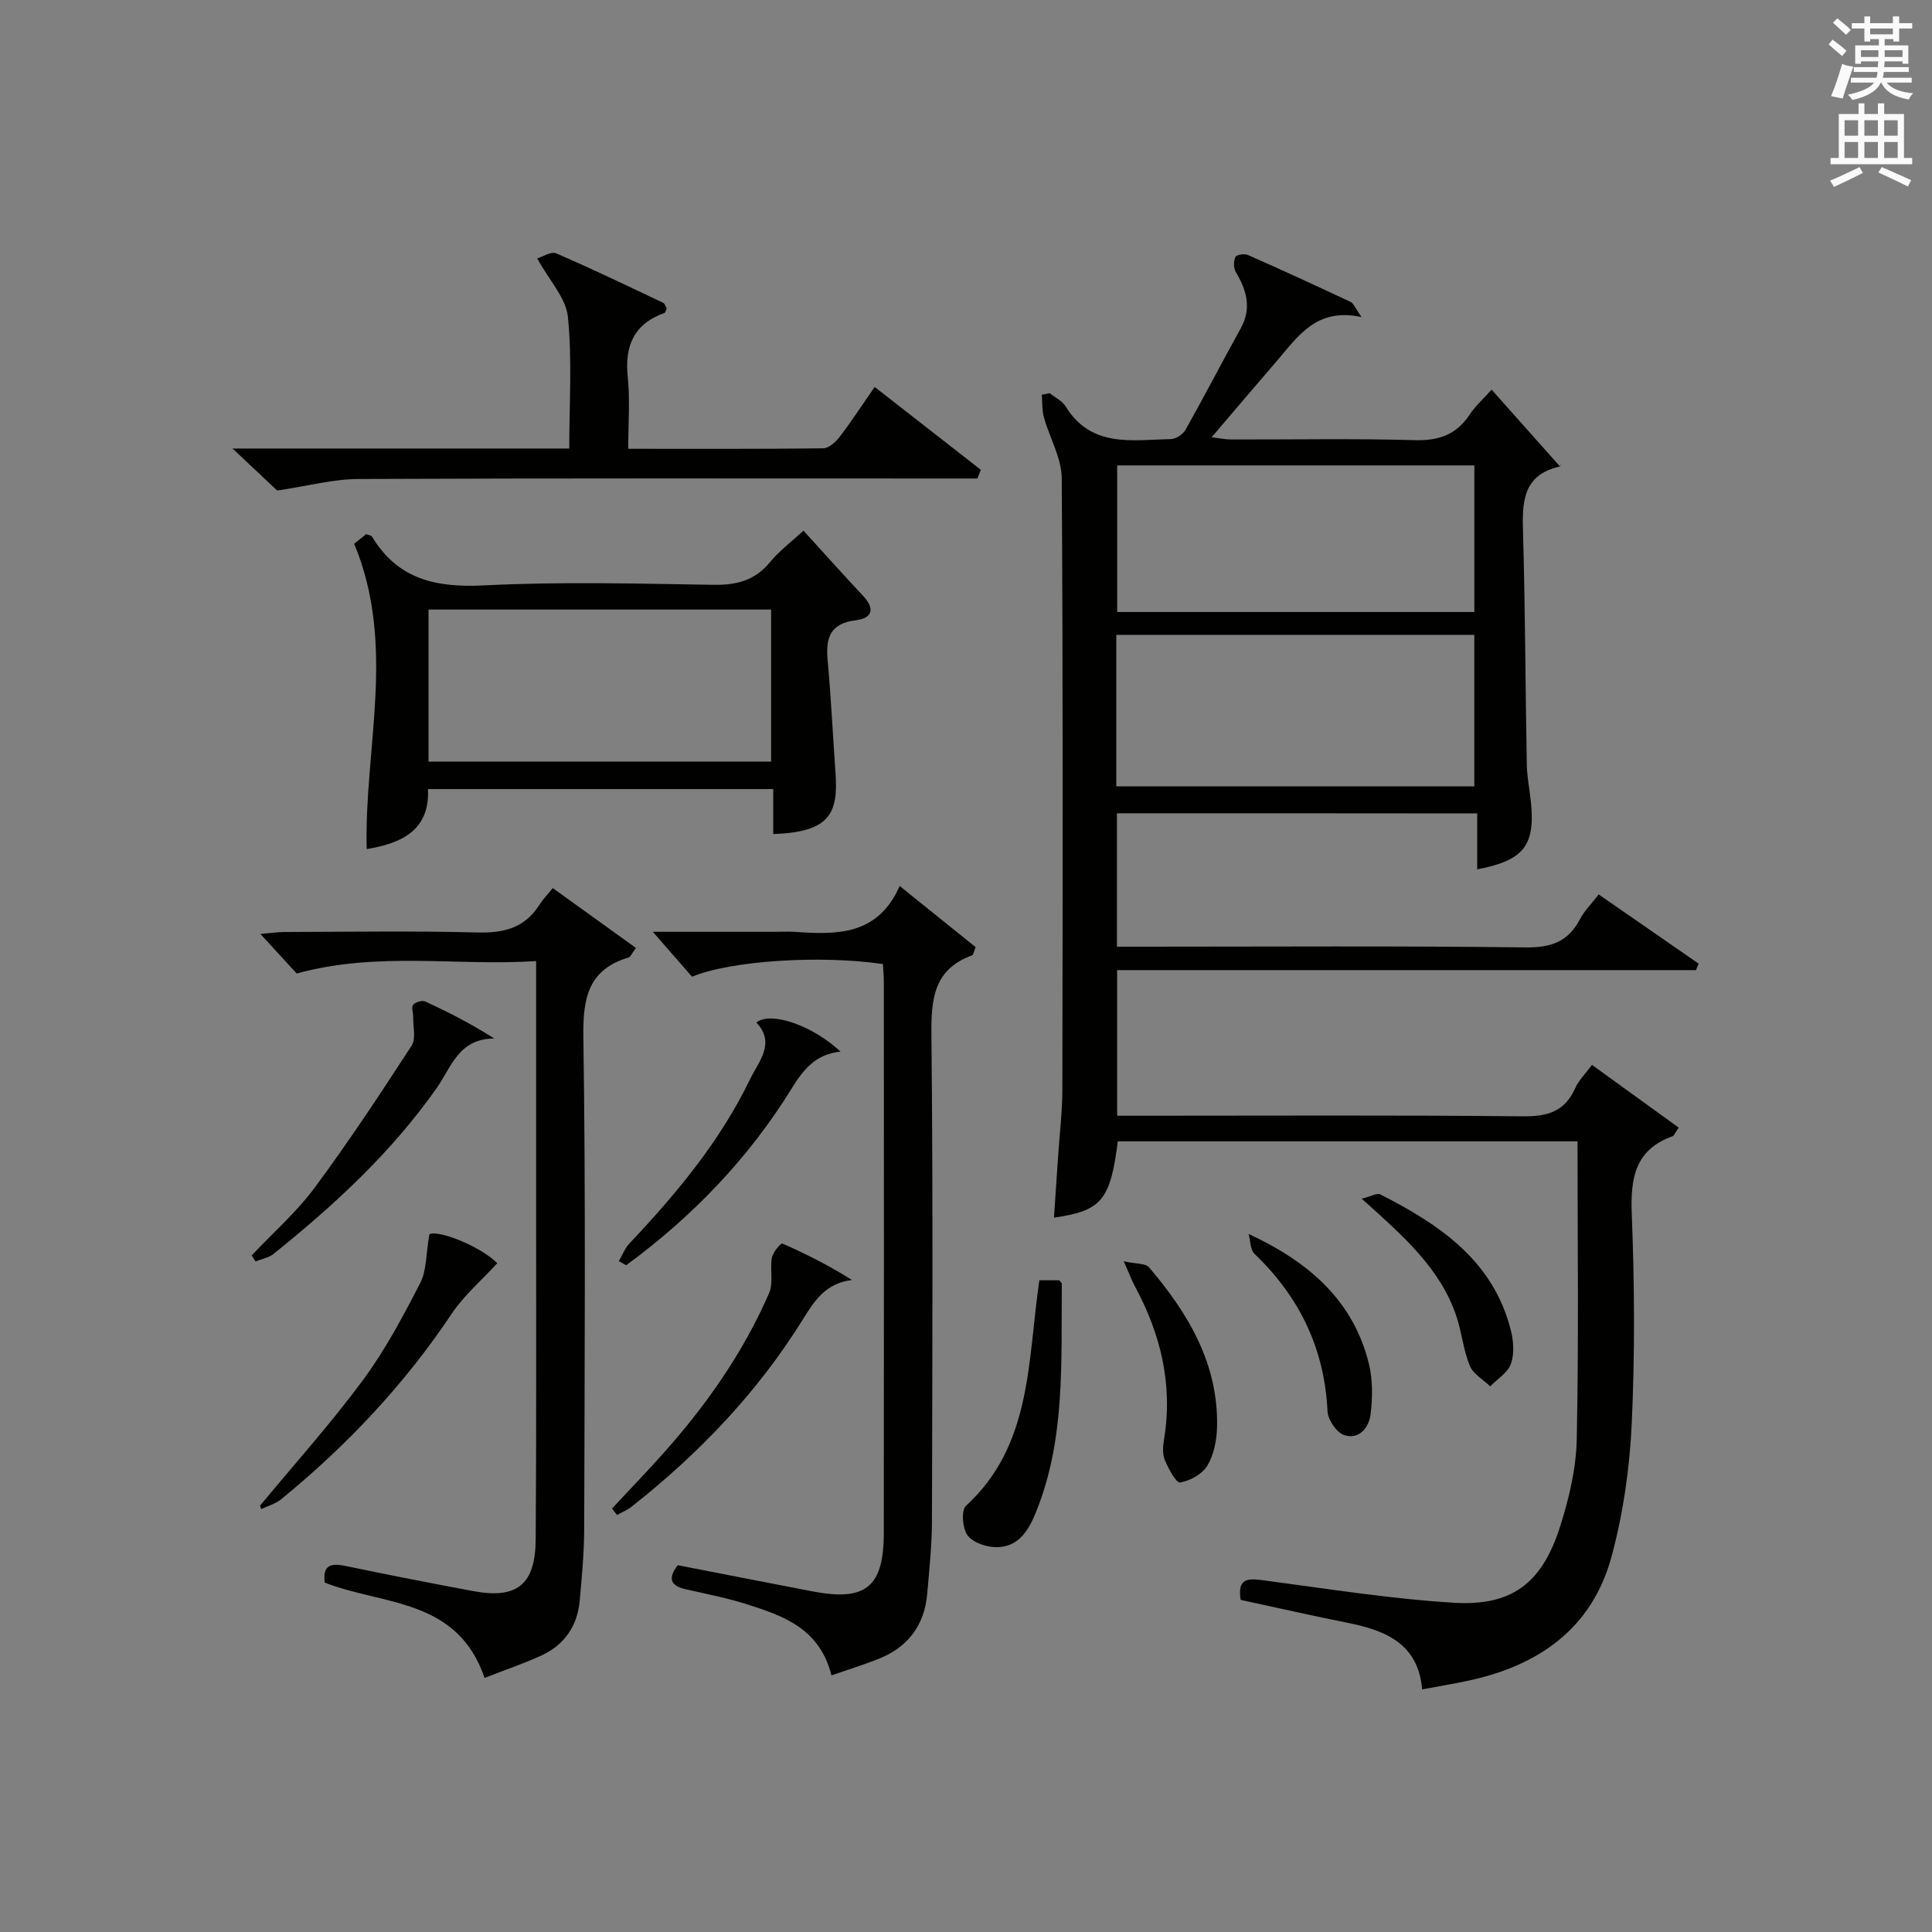
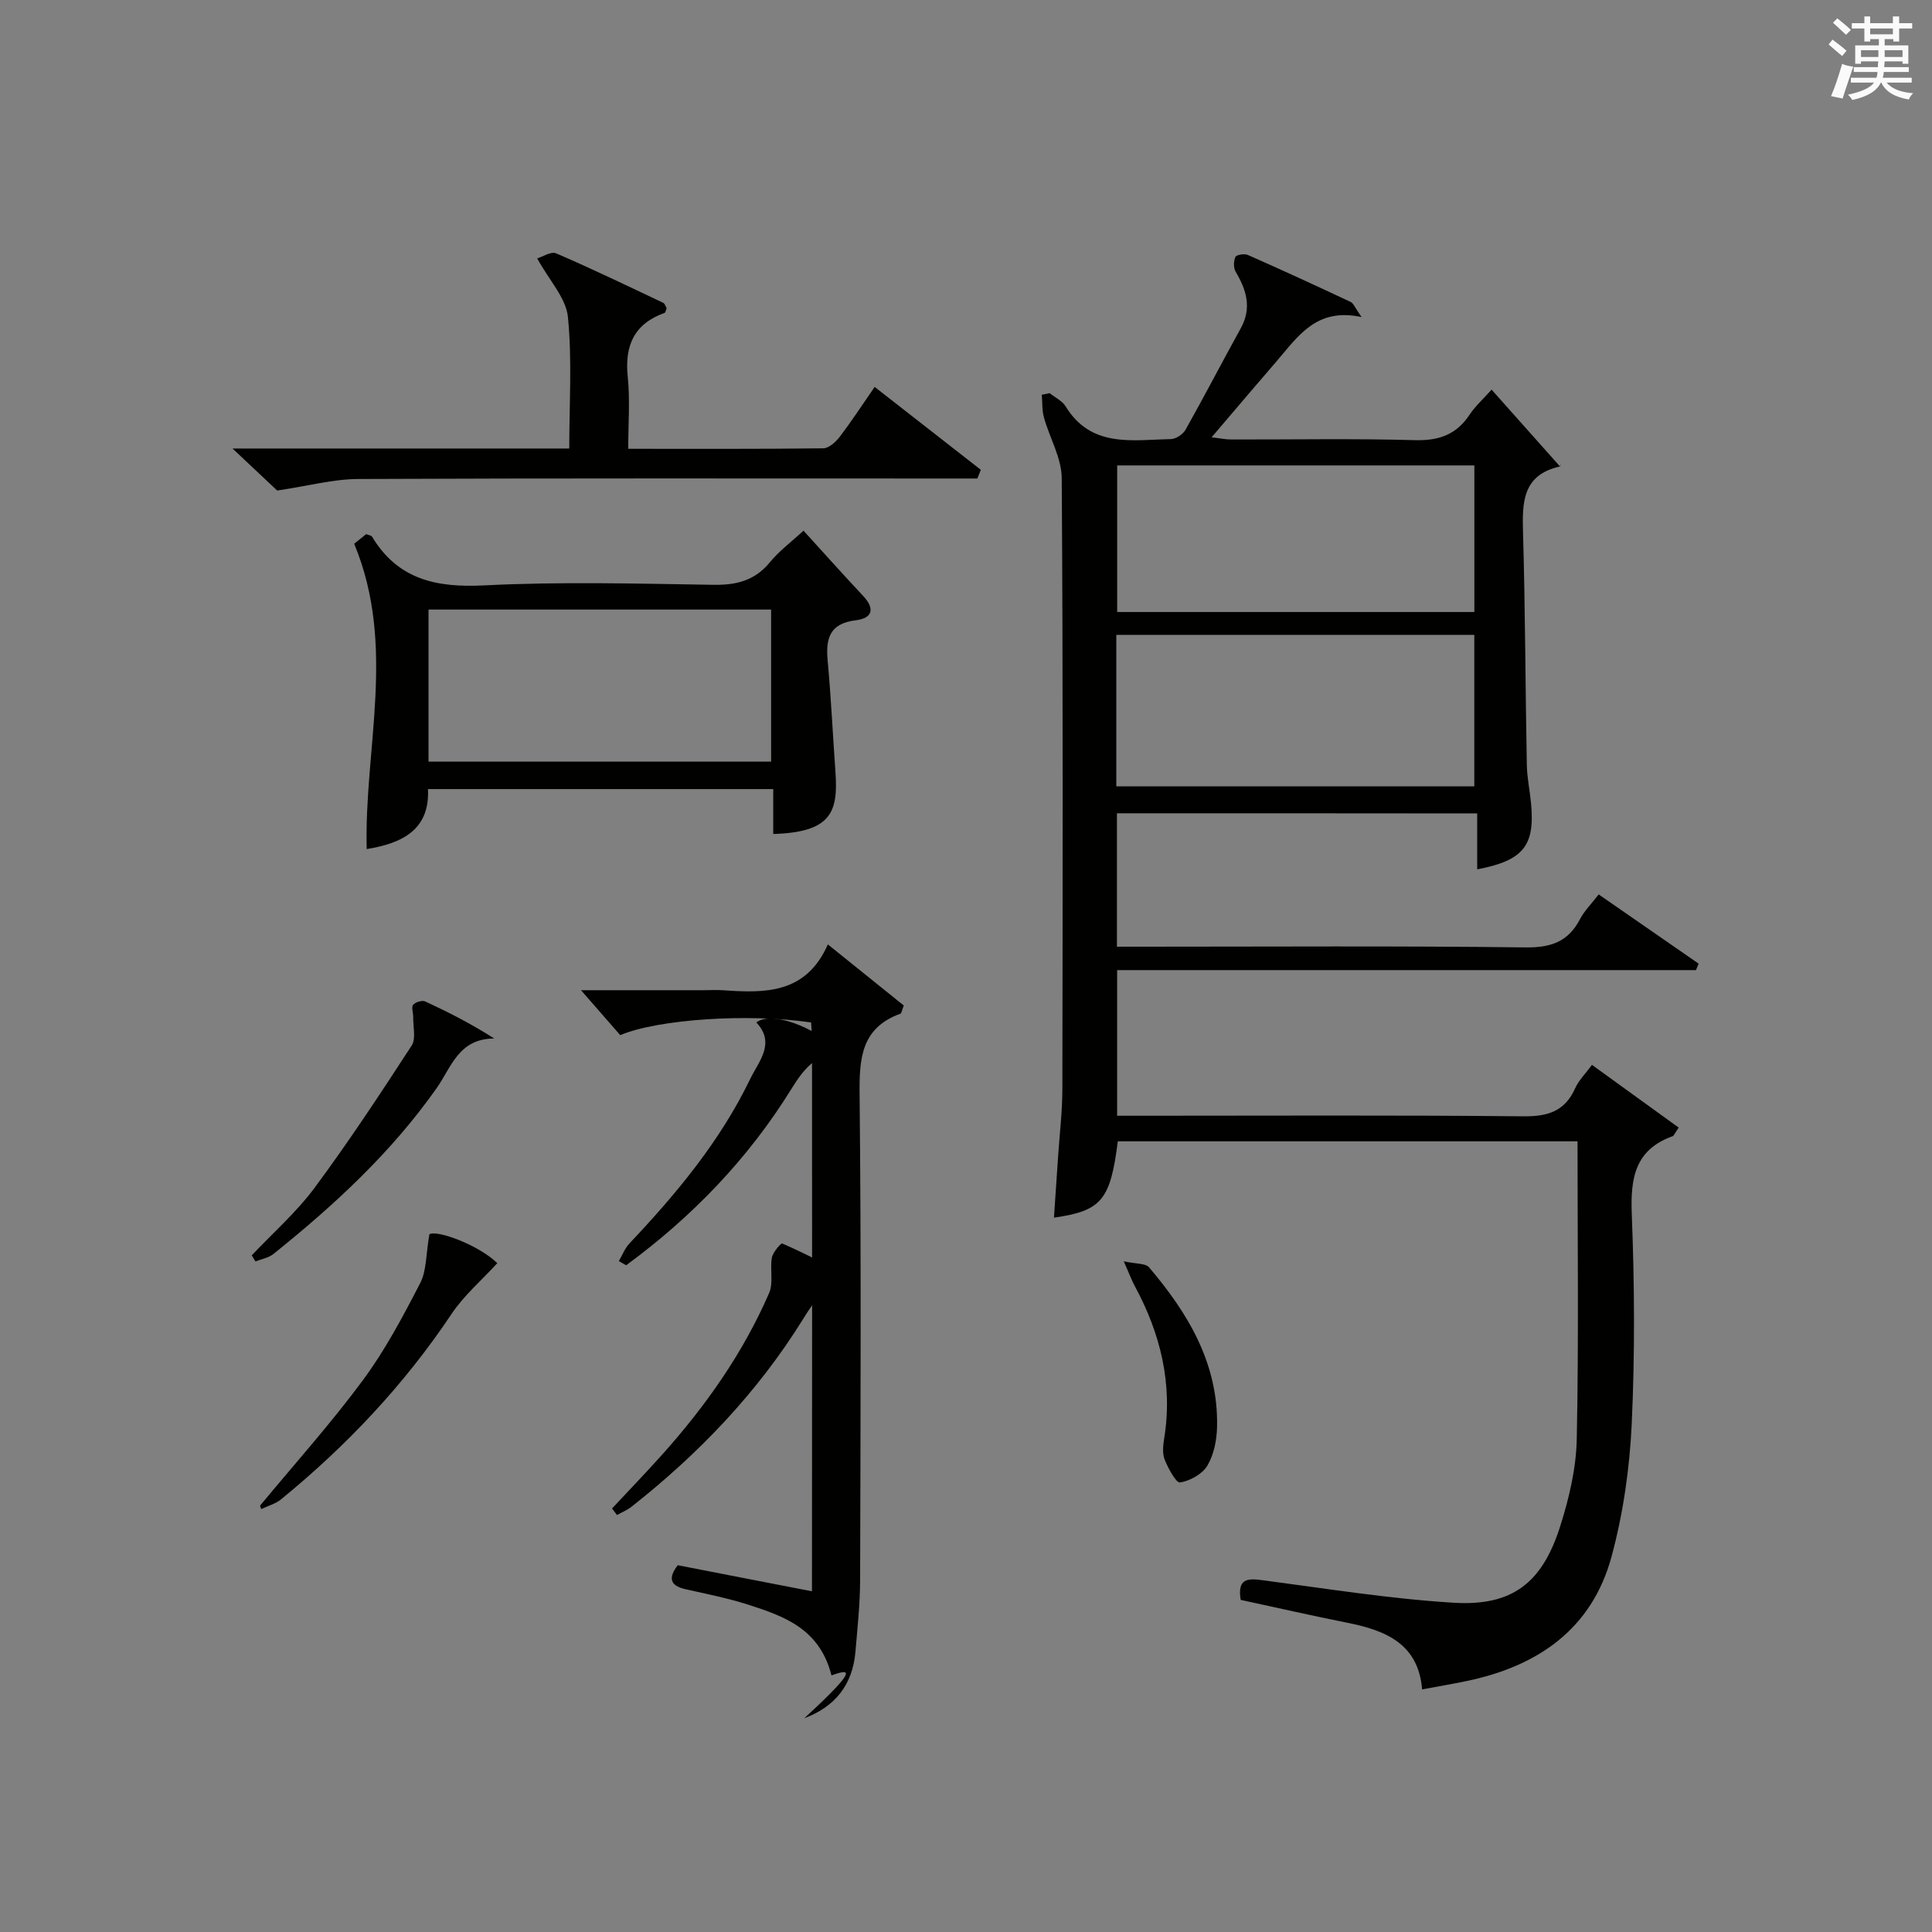
<svg xmlns="http://www.w3.org/2000/svg" version="1.1" id="漢-ZDIC-典" x="0px" y="0px" viewBox="0 0 400 400" style="enable-background:new 0 0 400 400;" xml:space="preserve">
  <rect x="0" y="0" width="400" height="400" fill="#808080" stroke="none" />
  <style type="text/css">
	.st1{fill:#010100;}
	.st2{fill:#fafafb;}
</style>
  <g>
    <path class="st1" d="M231.25,168.38c0,9.28,0,18.21,0,27.62c2.03,0,3.82,0,5.6,0c26.33,0,52.66-0.18,78.99,0.15c5.3,0.07,8.85-1.19,11.29-5.86   c0.89-1.71,2.34-3.13,3.86-5.11c7.06,4.89,13.87,9.61,20.69,14.33c-0.18,0.45-0.36,0.89-0.54,1.34c-39.86,0-79.71,0-119.85,0   c0,10.16,0,19.76,0,30.15c1.64,0,3.39,0,5.13,0c26.33,0,52.66-0.14,78.99,0.12c5.06,0.05,8.59-1.04,10.72-5.83   c0.72-1.62,2.09-2.95,3.47-4.82c6.12,4.43,12.06,8.72,17.96,12.99c-0.87,1.26-1.01,1.69-1.26,1.78c-7.78,2.79-8.75,8.64-8.46,16.1   c0.57,14.47,0.66,29.01-0.01,43.48c-0.43,9.2-1.77,18.55-4.17,27.43c-4.07,15.04-15.28,22.74-30.06,25.8   c-2.93,0.61-5.88,1.11-9.17,1.72c-0.76-9.39-7.48-12.2-15.41-13.78c-7.45-1.49-14.86-3.18-22.15-4.75   c-0.72-4.48,1.43-4.49,4.57-4.07c13.15,1.73,26.3,3.85,39.51,4.66c12.13,0.74,18.35-4.07,22.08-15.86   c1.84-5.8,3.3-11.98,3.42-18.02c0.42-20.45,0.16-40.91,0.16-61.65c-31.74,0-63.47,0-95.18,0c-1.54,12.18-3.35,14.39-13.22,15.8   c0.29-4.28,0.58-8.49,0.86-12.7c0.31-4.64,0.88-9.29,0.88-13.93c0.07-42.16,0.15-84.32-0.13-126.48   c-0.03-4.19-2.51-8.33-3.68-12.55c-0.42-1.5-0.31-3.14-0.45-4.71c0.54-0.11,1.09-0.22,1.63-0.33c1.12,0.9,2.59,1.58,3.3,2.73   c5.31,8.67,13.83,6.94,21.8,6.78c1.04-0.02,2.5-0.99,3.03-1.93c3.91-6.95,7.58-14.04,11.44-21.02c2.32-4.21,1.18-7.92-1.06-11.7   c-0.47-0.79-0.44-2.2-0.05-3.06c0.21-0.46,1.85-0.73,2.56-0.42c7.14,3.15,14.23,6.41,21.29,9.73c0.61,0.29,0.91,1.21,2.27,3.14   c-9.41-2.06-13.2,4.07-17.61,9.16c-4.35,5.03-8.65,10.11-13.44,15.73c1.68,0.19,2.87,0.45,4.05,0.45   c12.66,0.03,25.34-0.22,37.99,0.14c4.98,0.14,8.61-1.11,11.37-5.27c1.18-1.78,2.83-3.25,4.56-5.19c4.64,5.21,9.2,10.34,14.11,15.85   c0.36-0.74,0.22,0.01-0.07,0.08c-7.72,1.8-7.71,7.5-7.53,13.81c0.46,15.97,0.48,31.95,0.78,47.93c0.05,2.65,0.62,5.28,0.87,7.93   c0.85,8.81-1.54,11.89-11.14,13.72c0-3.79,0-7.5,0-11.58C280.68,168.38,256.14,168.38,231.25,168.38z M231.12,162.81   c24.92,0,49.37,0,74.12,0c0-10.56,0-20.96,0-31.36c-24.9,0-49.46,0-74.12,0C231.12,141.99,231.12,152.13,231.12,162.81z    M305.25,96.36c-24.87,0-49.44,0-73.95,0c0,10.29,0,20.22,0,30.35c24.73,0,49.17,0,73.95,0   C305.25,116.48,305.25,106.42,305.25,96.36z" />
-     <path class="st1" d="M100.33,347.39c-5.68-16.61-21.14-15.01-33.09-19.73c-0.48-3.67,1.28-4.08,4.38-3.43c8.76,1.84,17.55,3.54,26.35,5.19   c9.04,1.69,12.87-1.31,12.94-10.68c0.16-22.82,0.08-45.65,0.09-68.48c0.01-16.81,0-33.63,0-51.28c-16.36,1.09-32.6-2.06-49.58,2.57   c-1.8-1.97-4.33-4.72-7.51-8.19c2.23-0.19,3.6-0.4,4.97-0.4c13.33-0.03,26.66-0.25,39.98,0.1c5.44,0.14,9.75-0.93,12.77-5.66   c0.71-1.12,1.65-2.09,2.81-3.53c6.05,4.35,11.59,8.34,17.22,12.39c-0.91,1.23-1.12,1.85-1.48,1.96c-8.31,2.49-9.51,8.26-9.4,16.31   c0.5,33.98,0.25,67.97,0.17,101.96c-0.01,4.98-0.48,9.96-0.93,14.92c-0.47,5.21-3.14,9.12-7.88,11.32   C108.42,344.44,104.51,345.76,100.33,347.39z" />
-     <path class="st1" d="M172.15,346.87c-2.46-9.68-9.83-12.25-17.18-14.62c-4.25-1.37-8.67-2.23-13.04-3.22c-3.3-0.75-3.58-2.38-1.61-4.97   c9.28,1.8,18.53,3.62,27.79,5.4c11.1,2.15,14.86-0.81,14.87-12.09c0.05-37.99,0.02-75.99,0.01-113.98c0-1.29-0.12-2.59-0.19-3.79   c-12.93-1.91-31.56-0.71-39.52,2.62c-2.37-2.71-4.82-5.52-8.12-9.3c9.25,0,17.31,0,25.38,0c1.33,0,2.67-0.08,4,0.01   c8.67,0.6,17.18,0.81,21.73-9.49c5.75,4.63,10.83,8.72,15.72,12.65c-0.44,1.13-0.49,1.62-0.69,1.69c-8.1,2.93-8.54,9.2-8.46,16.71   c0.35,33.49,0.19,66.99,0.11,100.48c-0.01,4.98-0.55,9.96-0.97,14.92c-0.58,6.82-4.21,11.39-10.59,13.76   C178.49,344.76,175.53,345.71,172.15,346.87z" />
+     <path class="st1" d="M172.15,346.87c-2.46-9.68-9.83-12.25-17.18-14.62c-4.25-1.37-8.67-2.23-13.04-3.22c-3.3-0.75-3.58-2.38-1.61-4.97   c9.28,1.8,18.53,3.62,27.79,5.4c0.05-37.99,0.02-75.99,0.01-113.98c0-1.29-0.12-2.59-0.19-3.79   c-12.93-1.91-31.56-0.71-39.52,2.62c-2.37-2.71-4.82-5.52-8.12-9.3c9.25,0,17.31,0,25.38,0c1.33,0,2.67-0.08,4,0.01   c8.67,0.6,17.18,0.81,21.73-9.49c5.75,4.63,10.83,8.72,15.72,12.65c-0.44,1.13-0.49,1.62-0.69,1.69c-8.1,2.93-8.54,9.2-8.46,16.71   c0.35,33.49,0.19,66.99,0.11,100.48c-0.01,4.98-0.55,9.96-0.97,14.92c-0.58,6.82-4.21,11.39-10.59,13.76   C178.49,344.76,175.53,345.71,172.15,346.87z" />
    <path class="st1" d="M166.36,109.87c4.24,4.65,8.22,9.12,12.32,13.48c2.57,2.74,1.91,4.66-1.54,5.08c-5.28,0.64-6.21,3.66-5.79,8.24   c0.71,7.76,1.08,15.54,1.63,23.31c0.59,8.33-1.08,12.33-12.89,12.69c0-2.98,0-5.95,0-9.3c-23.81,0-47.36,0-71.48,0   c0.39,8.28-5.11,11.2-12.69,12.42c-0.55-20.85,6.2-42.06-2.59-63.21c0.38-0.31,1.5-1.2,2.49-2c0.62,0.25,1.05,0.29,1.19,0.5   c5.35,8.91,13.31,10.62,23.21,10.12c15.77-0.8,31.61-0.37,47.42-0.12c4.82,0.08,8.65-0.86,11.8-4.72   C161.31,114.08,163.77,112.26,166.36,109.87z M88.72,157.69c23.84,0,47.38,0,70.93,0c0-10.68,0-21.06,0-31.49   c-23.78,0-47.2,0-70.93,0C88.72,136.8,88.72,147.19,88.72,157.69z" />
    <path class="st1" d="M48.14,92.86c24.09,0,46.66,0,69.72,0c0-9.38,0.61-18.39-0.28-27.24c-0.39-3.91-3.83-7.52-6.36-12.12   c1.12-0.33,2.87-1.51,3.92-1.05c7.47,3.22,14.81,6.76,22.16,10.24c0.36,0.17,0.51,0.78,0.73,1.14c-0.18,0.4-0.24,0.88-0.44,0.95   c-6.32,2.27-8.29,6.78-7.62,13.26c0.49,4.74,0.1,9.57,0.1,14.88c13.8,0,27.08,0.06,40.36-0.1c1.15-0.01,2.57-1.28,3.38-2.33   c2.41-3.15,4.59-6.49,7.28-10.38c7.45,5.81,14.71,11.48,21.98,17.16c-0.24,0.6-0.48,1.2-0.72,1.8c-1.9,0-3.79,0-5.69,0   c-40.83,0-81.65-0.08-122.48,0.1c-5.17,0.02-10.33,1.43-16.79,2.39C55.49,99.78,52.38,96.85,48.14,92.86z" />
-     <path class="st1" d="M215.19,265.07c1.53,0,2.81,0,4.11,0c0.18,0.24,0.55,0.5,0.54,0.75c-0.19,15.89,0.83,31.92-5.31,47.15   c-1.49,3.71-3.49,7.16-7.86,7.35c-2.12,0.1-5.03-0.81-6.27-2.33c-1.12-1.37-1.44-5.27-0.42-6.21   C213.73,299.17,212.71,281.87,215.19,265.07z" />
    <path class="st1" d="M53.84,311.73c7.14-8.63,14.64-16.98,21.29-25.97c4.61-6.23,8.3-13.2,11.87-20.11c1.33-2.57,1.17-5.9,1.9-10.1   c1.5-0.98,10.16,2.18,14.06,5.97c-3.25,3.56-6.91,6.68-9.48,10.53c-9.79,14.65-21.7,27.27-35.29,38.37   c-1.15,0.94-2.73,1.36-4.11,2.02C54.01,312.21,53.93,311.97,53.84,311.73z" />
    <path class="st1" d="M52.12,259.91c4.36-4.63,9.22-8.89,12.99-13.96c7.08-9.55,13.63-19.49,20.11-29.46c0.94-1.44,0.29-3.92,0.33-5.92   c0.02-0.87-0.43-2.04-0.01-2.54c0.46-0.56,1.86-0.98,2.5-0.69c4.72,2.18,9.36,4.54,14.29,7.67c-7.41,0.02-8.9,6-11.95,10.31   c-9.37,13.3-21.17,24.2-33.78,34.31c-1,0.8-2.46,1.04-3.71,1.54C52.63,260.76,52.38,260.34,52.12,259.91z" />
    <path class="st1" d="M126.72,312.31c3.45-3.7,6.97-7.35,10.35-11.12c9.03-10.08,16.78-21.06,22.18-33.51c0.91-2.11,0.13-4.89,0.56-7.29   c0.2-1.13,1.88-3.06,2.15-2.94c4.89,2.15,9.67,4.56,14.43,7.56c-5.44,0.66-7.75,4.27-10.16,8.15   c-9.39,15.13-21.54,27.81-35.49,38.8c-0.89,0.7-1.99,1.14-3,1.71C127.4,313.22,127.06,312.76,126.72,312.31z" />
    <path class="st1" d="M128.12,261.1c0.73-1.23,1.25-2.66,2.21-3.67c9.75-10.32,18.79-21.19,25-34.06c1.75-3.63,5.31-7.38,1.26-11.68   c3.04-2.38,11.65,0.63,17.45,6.04c-5.14,0.5-7.69,3.66-10.17,7.69c-8.93,14.45-20.55,26.5-34.23,36.54   C129.14,261.67,128.63,261.39,128.12,261.1z" />
    <path class="st1" d="M232.66,261.14c2.53,0.56,4.5,0.38,5.24,1.25c8.1,9.52,14.36,19.95,14.08,33c-0.06,2.73-0.64,5.75-2,8.04   c-1.04,1.76-3.58,3.16-5.66,3.5c-0.81,0.14-2.46-2.92-3.19-4.74c-0.51-1.29-0.33-2.98-0.09-4.43c1.8-11.28-0.78-21.68-6.13-31.56   C234.36,265.19,233.97,264.09,232.66,261.14z" />
-     <path class="st1" d="M258.51,255.48c12.55,5.81,21.75,13.88,24.92,26.95c0.8,3.3,0.75,6.95,0.34,10.34c-0.33,2.75-2.34,5.37-5.47,4.35   c-1.57-0.51-3.37-3.16-3.45-4.93c-0.63-12.98-5.79-23.67-15.11-32.58C258.84,258.75,258.9,256.88,258.51,255.48z" />
-     <path class="st1" d="M281.93,248.18c1.93-0.48,3.17-1.24,3.84-0.9c12.26,6.25,23.4,13.69,27.04,28.17c0.55,2.19,0.74,4.84,0.02,6.89   c-0.65,1.84-2.8,3.15-4.3,4.69c-1.46-1.41-3.53-2.56-4.23-4.28c-1.31-3.18-1.63-6.76-2.71-10.06   C298.26,262.61,290.53,255.9,281.93,248.18z" />
    <path class="st2" d="M378.6,9.2l0.8-1c0.9,0.7,1.9,1.4,2.9,2.3l-0.9,1.1C380.3,10.7,379.4,9.9,378.6,9.2z M379.1,19.9   c0.9-2.1,1.6-4.3,2.3-6.7c0.4,0.2,0.8,0.4,2.3,0.6c-0.7,2.1-1.5,4.3-2.2,6.6L379.1,19.9z M379.5,4.7l0.9-0.9c1,0.8,2,1.6,2.8,2.4   l-1,1C381.2,6.3,380.3,5.4,379.5,4.7z M392,3.4h1.2v1.4h2.7v1.1h-2.7v2.7H392V8.1h-1.8v1.3h4.9v3.8h-1.2v-0.5h-3.7   c0,0.4-0.1,0.9-0.1,1.2h5.1v1H390c0,0.5-0.1,0.9-0.2,1.2h6v1h-5.2c1.1,1.3,2.9,2,5.5,2.2c-0.4,0.4-0.7,0.8-0.9,1.3   c-2.9-0.5-4.8-1.6-5.7-3.5h-0.1c-0.8,1.7-2.7,2.9-5.9,3.6c-0.2-0.4-0.6-0.8-0.9-1.1c2.8-0.6,4.6-1.4,5.4-2.5h-4.8v-1h5.3   c0.1-0.3,0.2-0.7,0.2-1.2h-4.9v-1h5c0-0.4,0-0.8,0.1-1.2h-3.6v0.5h-1.2V9.4h4.9V8.1h-1.8v0.5H386V5.9h-2.6V4.8h2.6V3.4h1.2v1.4h4.7   V3.4z M385.3,11.8h3.6c0-0.4,0-0.9,0-1.4h-3.6V11.8z M387.2,7.1h4.7V5.9h-4.7V7.1z M393.9,10.4h-3.7c0,0.5,0,1,0,1.4h3.7V10.4z" />
-     <path class="st2" d="M384.7,21.4h1.3v2.2h2.8v-2.2h1.3v2.2h4.1v9.1h1.7V34h-16.9v-1.3h1.7v-9.1h4.1V21.4z M385,34.6l0.7,1.2   c-1.8,0.9-3.8,1.9-6,2.9c-0.2-0.4-0.5-0.8-0.8-1.3C381.3,36.4,383.3,35.4,385,34.6z M381.9,28.1h2.8v-3.2h-2.8V28.1z M381.9,32.7   h2.8v-3.3h-2.8V32.7z M386,28.1h2.8v-3.2H386V28.1z M386,32.7h2.8v-3.3H386V32.7z M389.6,34.6c2.1,0.9,4.1,1.8,6.1,2.7l-0.7,1.3   c-2.2-1.1-4.2-2-6.1-2.9L389.6,34.6z M392.9,24.9h-2.8v3.2h2.8V24.9z M390.1,32.7h2.8v-3.3h-2.8V32.7z" />
  </g>
</svg>